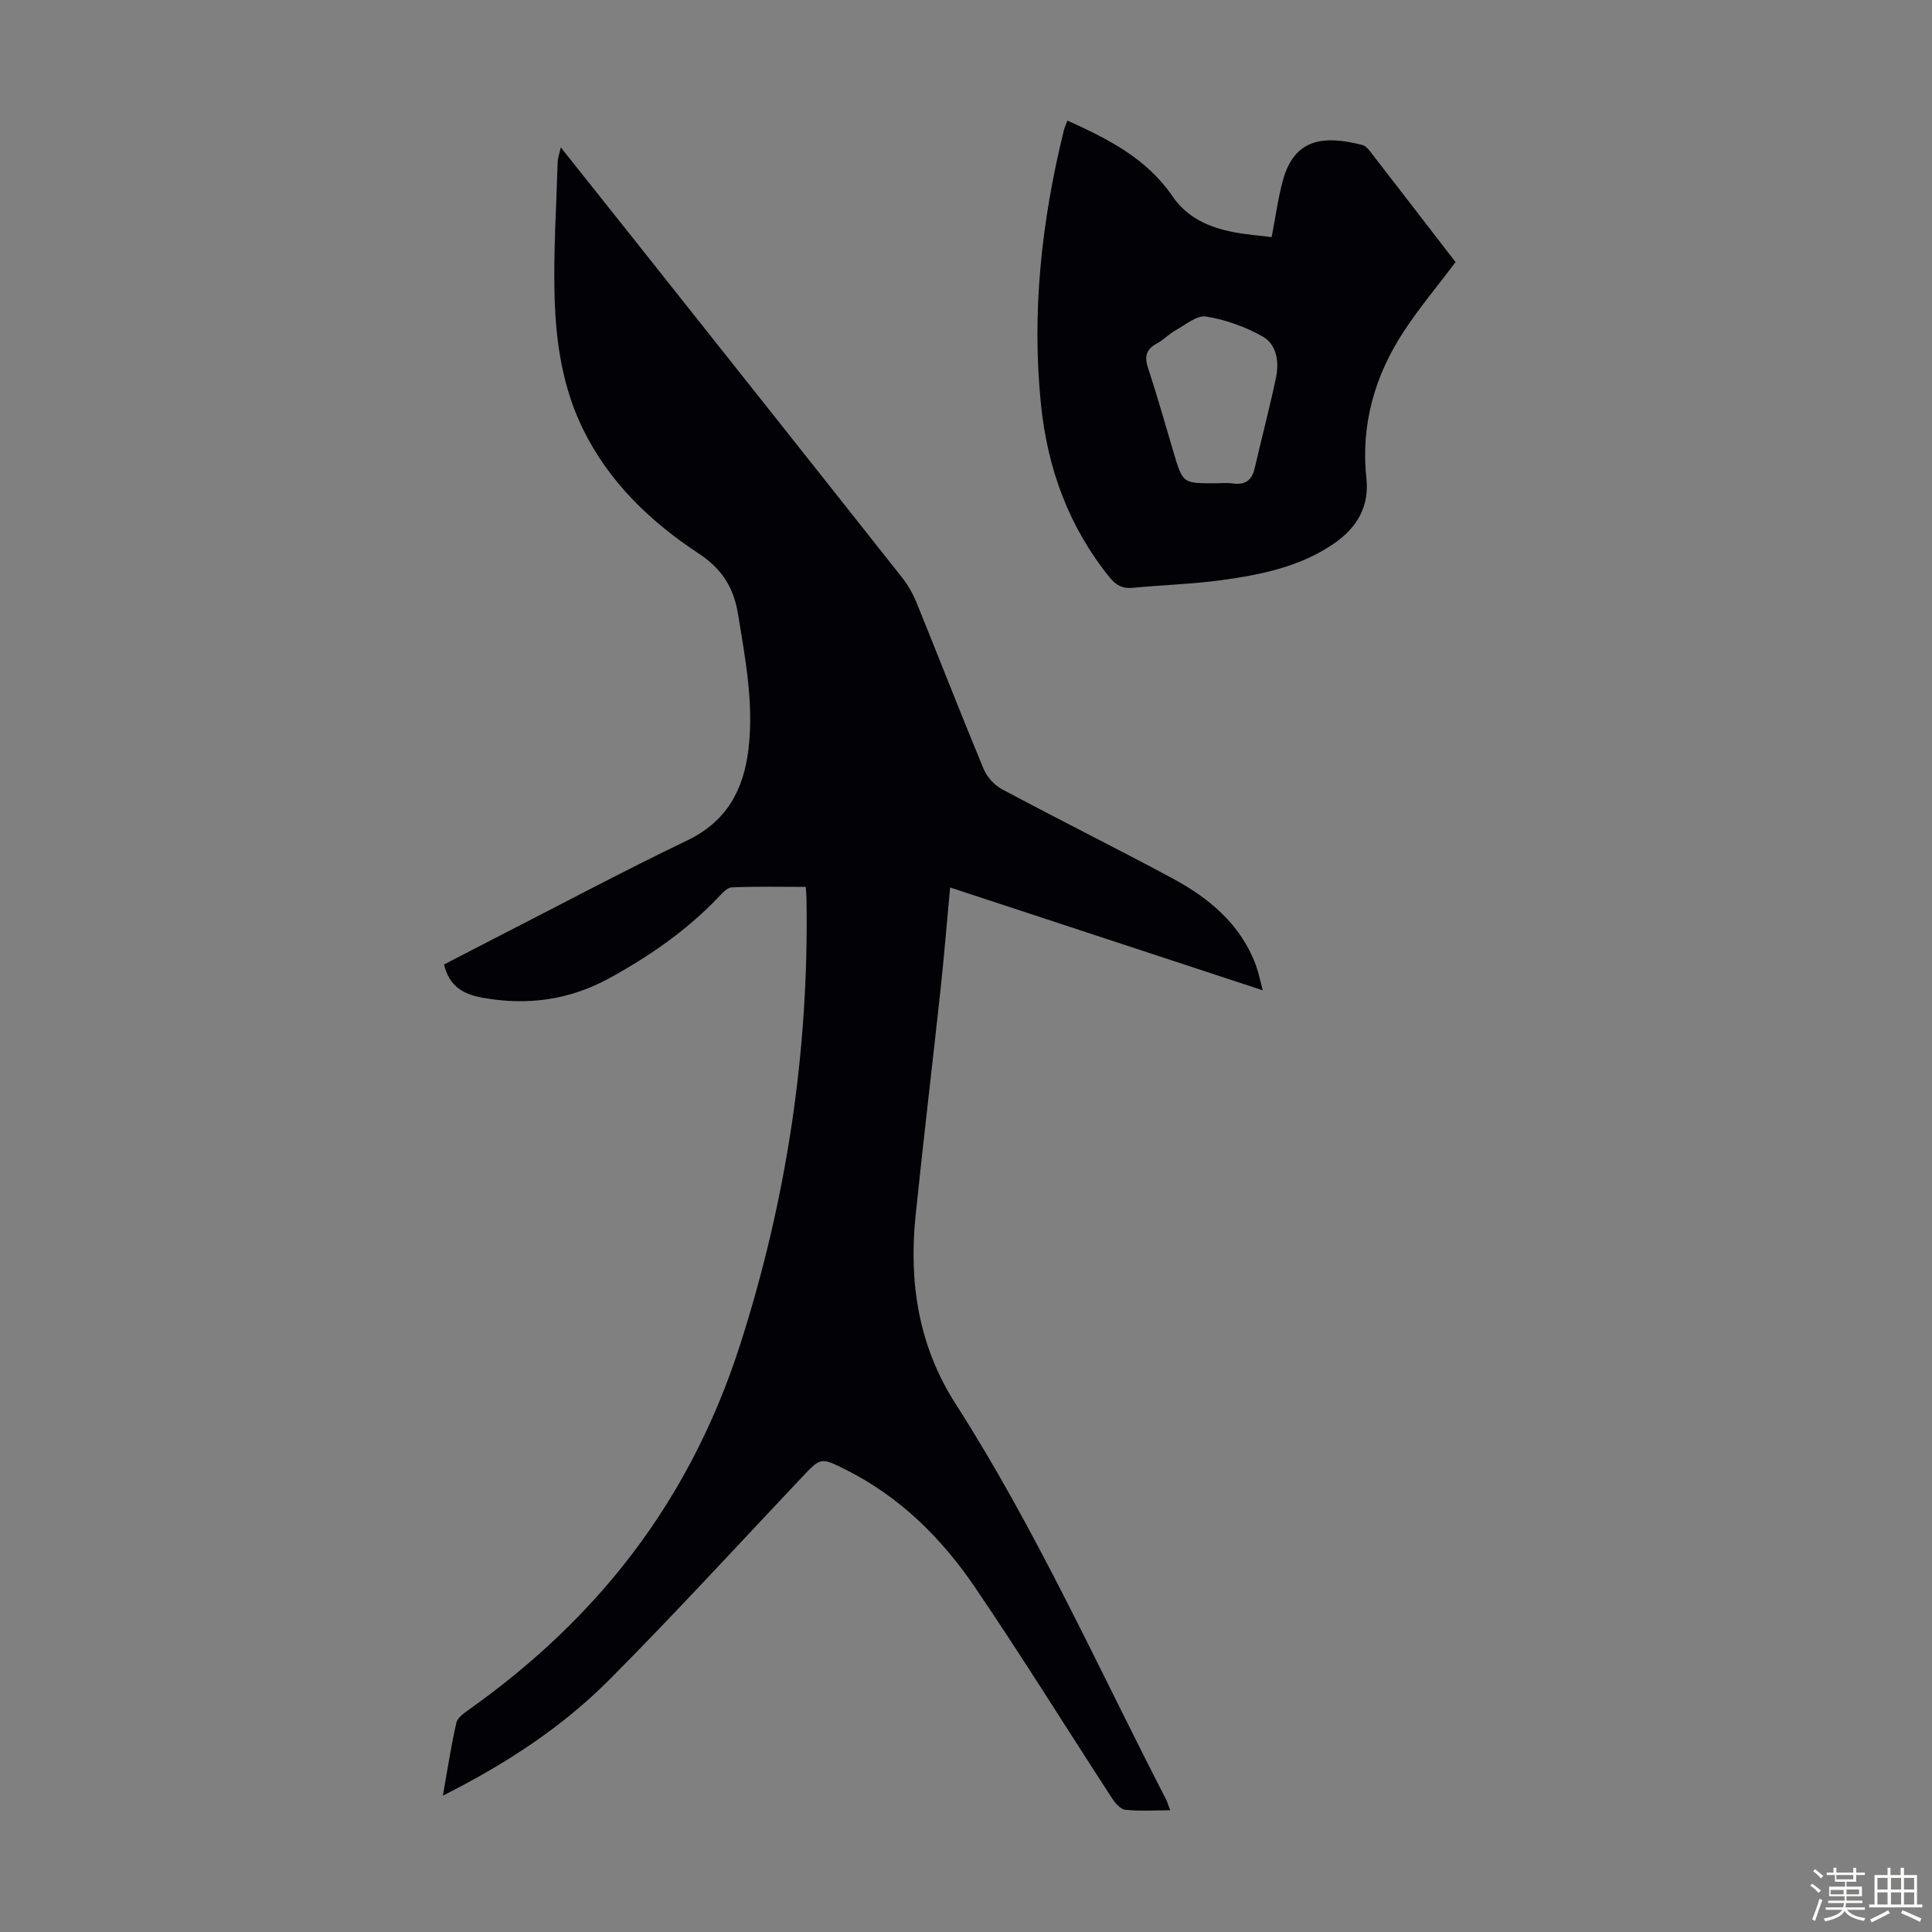
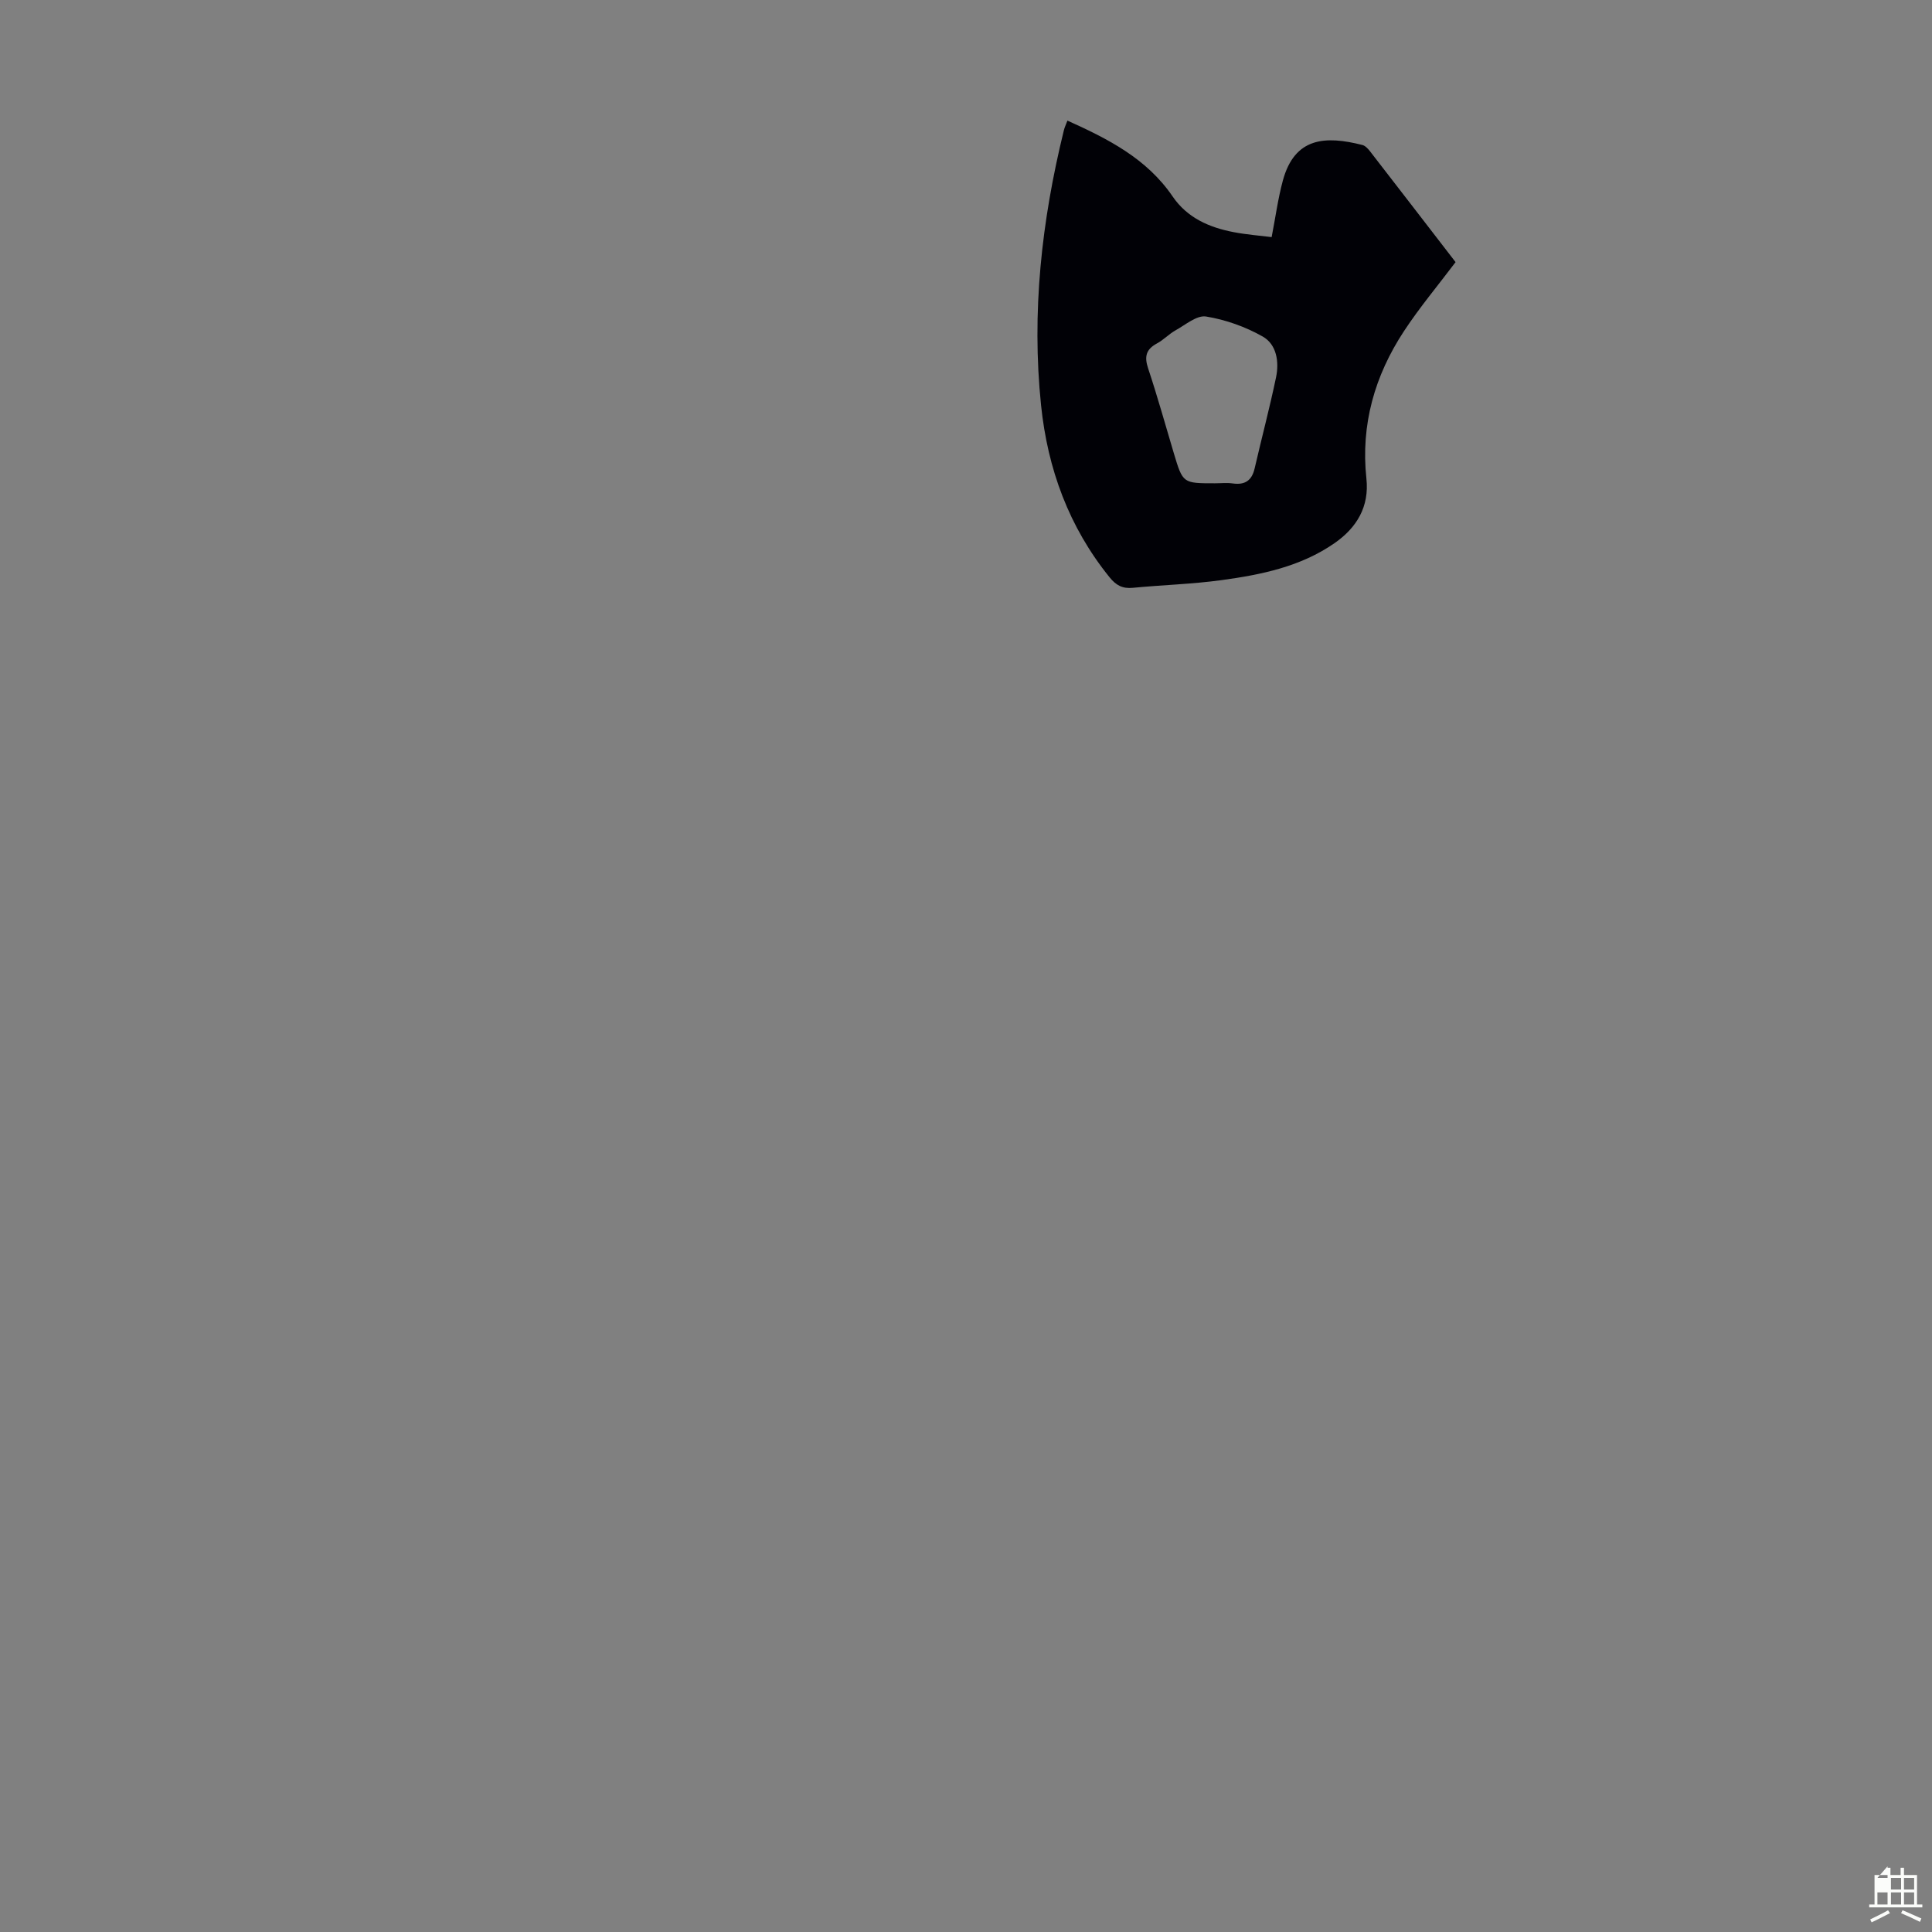
<svg xmlns="http://www.w3.org/2000/svg" enable-background="new 0 0 400 400" viewBox="0 0 400 400">
  <rect x="0" y="0" width="400" height="400" fill="#808080" stroke="none" />
-   <path d="m374.8 390.4.4-.4c.7.5 1.3 1 1.8 1.4l-.5.5c-.5-.6-1.1-1.1-1.7-1.5zm1 7.3-.6-.3c.5-1.4 1.1-2.8 1.5-4.3.2.1.4.2.6.3-.5 1.3-1 2.8-1.5 4.3zm-.4-10.3.4-.4c.4.3 1 .8 1.7 1.4l-.5.5c-.4-.5-1-1-1.6-1.5zm2.5.3h1.7v-1h.6v1h3.5v-1h.6v1h1.8v.5h-1.8v1.4h-2v1h3.2v2h-3.2v.9h3.3v.5h-3.4c0 .3-.1.6-.1.9h4v.5h-3.7c.7.9 1.9 1.5 3.8 1.7-.1.2-.2.4-.3.6-2.1-.4-3.5-1.1-4-2.1-.4 1-1.8 1.7-4 2.2-.1-.2-.2-.4-.3-.6 2.1-.4 3.4-1 3.8-1.8h-3.4v-.5h3.6c.1-.3.1-.6.2-.9h-3.3v-.5h3.4c0-.3 0-.6 0-.9h-3.2v-2h3.3v-1h-2.1v-1.4h-1.7v-.5zm1.1 3.5v1h2.7c0-.3 0-.4 0-.4 0-.1 0-.2 0-.2 0-.1 0-.2 0-.3h-2.7zm1.2-3v.9h3.5v-.9zm4.7 3h-2.6v.6.4h2.6z" fill="#fbfcfa" />
-   <path d="m393.6 386.7h.6v1.5h2.7v6.1h1.1v.6h-11v-.6h1.1v-6.1h2.7v-1.5h.6v1.5h2.1v-1.5zm-2.7 8.8.4.6c-1.2.6-2.5 1.3-3.8 1.9-.1-.2-.2-.4-.3-.6 1.2-.6 2.5-1.2 3.7-1.9zm-2.2-6.7v2.4h2.1v-2.4zm0 3v2.5h2.1v-2.5zm2.8-3v2.4h2.1v-2.4zm0 3v2.5h2.1v-2.5zm6 6.1c-1.4-.7-2.7-1.3-3.9-1.8l.3-.6c1.5.6 2.7 1.2 3.9 1.7zm-1.2-9.1h-2.1v2.4h2.1zm-2.1 3v2.5h2.1v-2.5z" fill="#fbfcfa" />
+   <path d="m393.6 386.7h.6v1.5h2.7v6.1h1.1v.6h-11v-.6h1.1v-6.1h2.7v-1.5h.6v1.5h2.1v-1.5zm-2.7 8.8.4.6c-1.2.6-2.5 1.3-3.8 1.9-.1-.2-.2-.4-.3-.6 1.2-.6 2.5-1.2 3.7-1.9zm-2.2-6.7h2.1v-2.4zm0 3v2.5h2.1v-2.5zm2.8-3v2.4h2.1v-2.4zm0 3v2.5h2.1v-2.5zm6 6.1c-1.4-.7-2.7-1.3-3.9-1.8l.3-.6c1.5.6 2.7 1.2 3.9 1.7zm-1.2-9.1h-2.1v2.4h2.1zm-2.1 3v2.5h2.1v-2.5z" fill="#fbfcfa" />
  <g fill="#010106">
-     <path d="m242.29 374.8c-3.36 0-6.36.21-9.31-.11-1-.11-2.1-1.38-2.75-2.39-9.45-14.53-18.59-29.26-28.32-43.6-6.91-10.18-15.55-18.78-26.76-24.4-5.25-2.63-5.21-2.59-9.17 1.6-13.22 13.99-26.23 28.2-39.8 41.84-9.82 9.88-21.47 17.47-34.49 24.03.95-5.34 1.69-10.24 2.79-15.07.24-1.08 1.61-2.03 2.65-2.77 11.84-8.41 22.48-18.08 31.59-29.43 11.12-13.86 19.16-29.36 24.56-46.23 9.6-29.97 14.22-60.69 13.7-92.17-.01-.66-.08-1.33-.16-2.48-5.13 0-10.24-.12-15.33.1-.98.04-2.02 1.28-2.85 2.14-6.57 6.86-14.28 12.18-22.57 16.71-8.28 4.52-17.02 5.68-26.31 3.97-4.06-.75-6.78-2.5-7.83-6.85 3.83-1.98 7.78-4.04 11.75-6.07 12.84-6.57 25.57-13.36 38.57-19.6 8.24-3.95 11.74-10.51 12.73-19.05 1.09-9.37-.66-18.48-2.14-27.65-.91-5.6-3.27-9.49-8.24-12.76-9.98-6.57-18.56-14.8-23.93-25.78-4.21-8.61-5.59-17.96-5.85-27.36-.25-9.27.37-18.56.64-27.84.02-.83.33-1.65.64-3.07 5.22 6.55 10.08 12.65 14.93 18.76 18.57 23.41 37.16 46.8 55.69 70.25 1.23 1.55 2.26 3.34 3.01 5.17 4.67 11.49 9.16 23.05 13.91 34.5.69 1.67 2.23 3.37 3.83 4.22 11.63 6.22 23.44 12.1 35.07 18.33 7.73 4.15 14.35 9.57 17.51 18.19.52 1.43.81 2.95 1.39 5.1-21.85-7.19-43.1-14.17-64.73-21.29-.68 7.34-1.25 14.32-2 21.28-1.68 15.57-3.55 31.11-5.15 46.68-1.42 13.83.61 26.98 8.27 38.93 16.75 26.14 29.42 54.45 43.61 81.96.28.6.47 1.23.85 2.21z" />
    <path d="m221 24.97c8.42 3.79 16.42 7.85 21.77 15.69 3.04 4.46 7.6 6.44 12.68 7.41 2.61.5 5.27.7 7.83 1.02.8-4.11 1.31-7.97 2.32-11.7 2.44-9 8.81-9.32 16.47-7.37.58.15 1.12.73 1.52 1.23 5.96 7.68 11.88 15.39 17.77 23.02-3.64 4.83-7.44 9.36-10.67 14.27-6.07 9.23-8.99 19.37-7.79 30.55.62 5.79-1.97 10.16-6.64 13.39-7.02 4.86-15.15 6.51-23.35 7.63-6.08.83-12.25 1-18.37 1.59-2.13.21-3.47-.51-4.81-2.17-8.43-10.42-12.83-22.47-14.19-35.63-1.99-19.22.11-38.16 4.71-56.87.14-.62.44-1.23.75-2.06zm30.53 75.09c1.23 0 2.48-.14 3.69.03 2.54.36 3.96-.6 4.54-3.11 1.45-6.29 3.11-12.53 4.43-18.85.67-3.2.14-6.8-2.75-8.45-3.58-2.03-7.69-3.49-11.74-4.15-1.91-.31-4.27 1.73-6.33 2.87-1.36.76-2.46 1.97-3.83 2.7-2.26 1.22-2.65 2.71-1.84 5.15 1.94 5.82 3.58 11.74 5.34 17.63 1.86 6.19 1.86 6.18 8.49 6.18z" />
  </g>
</svg>